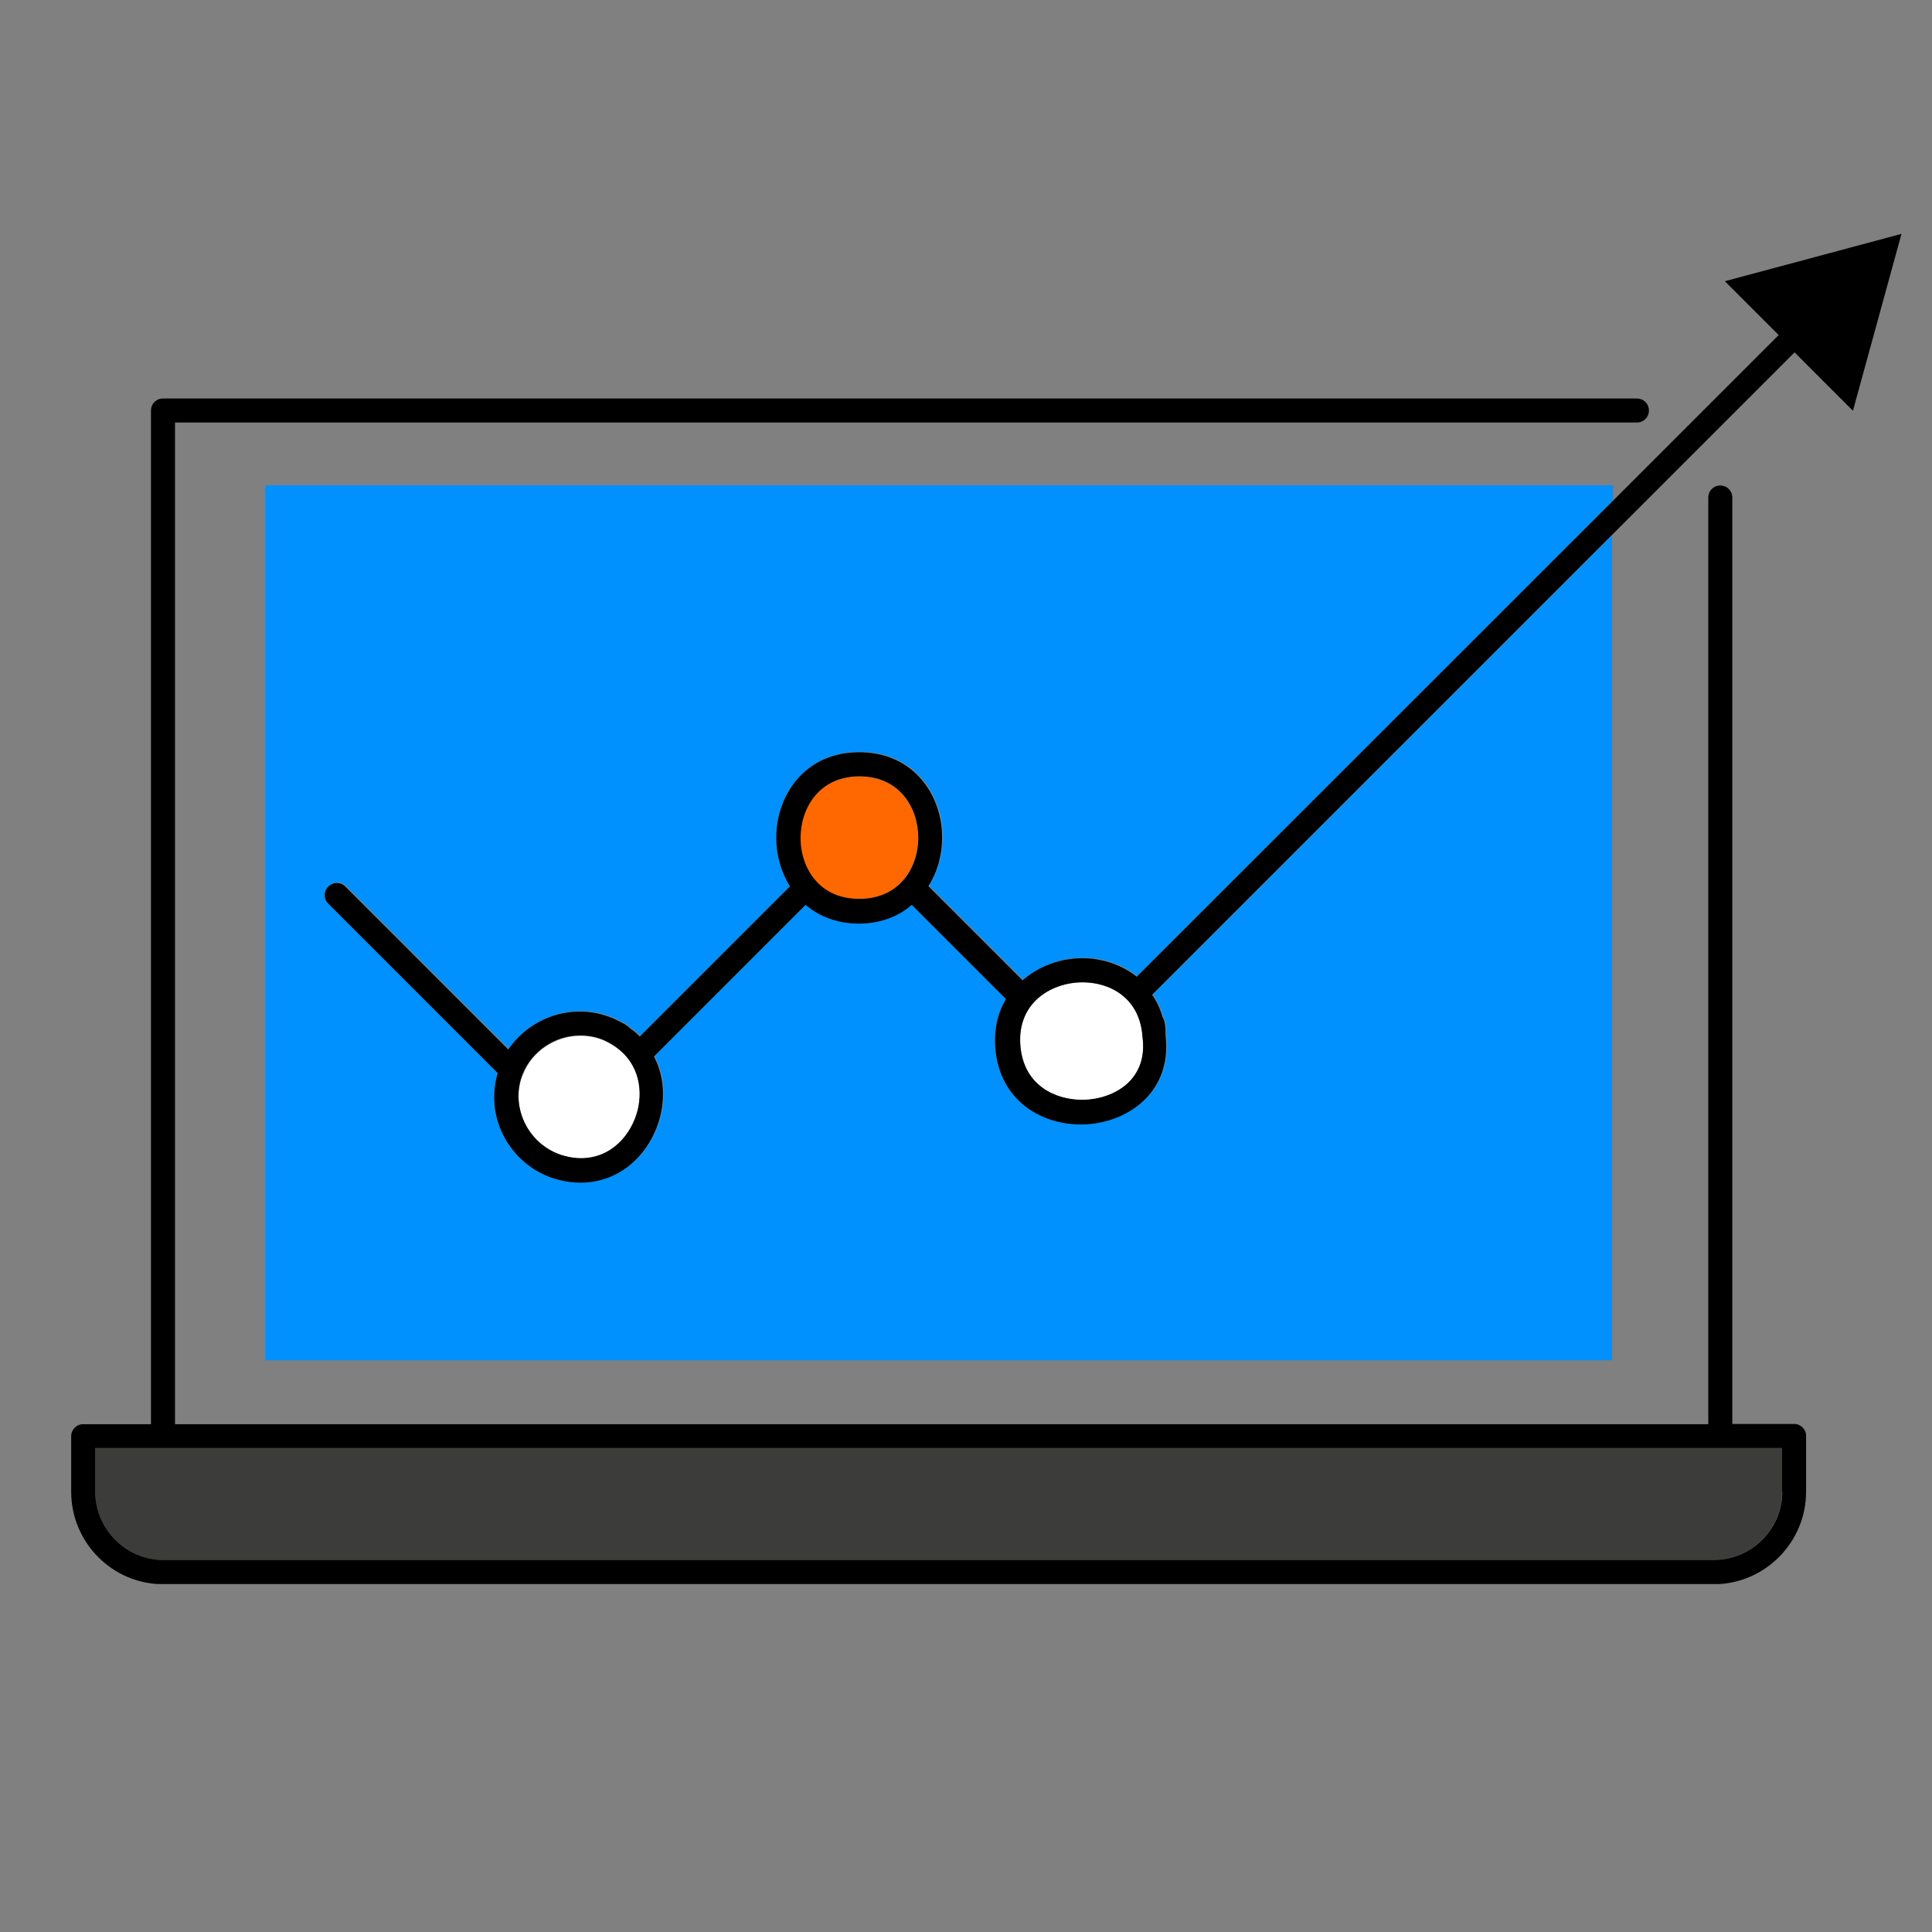
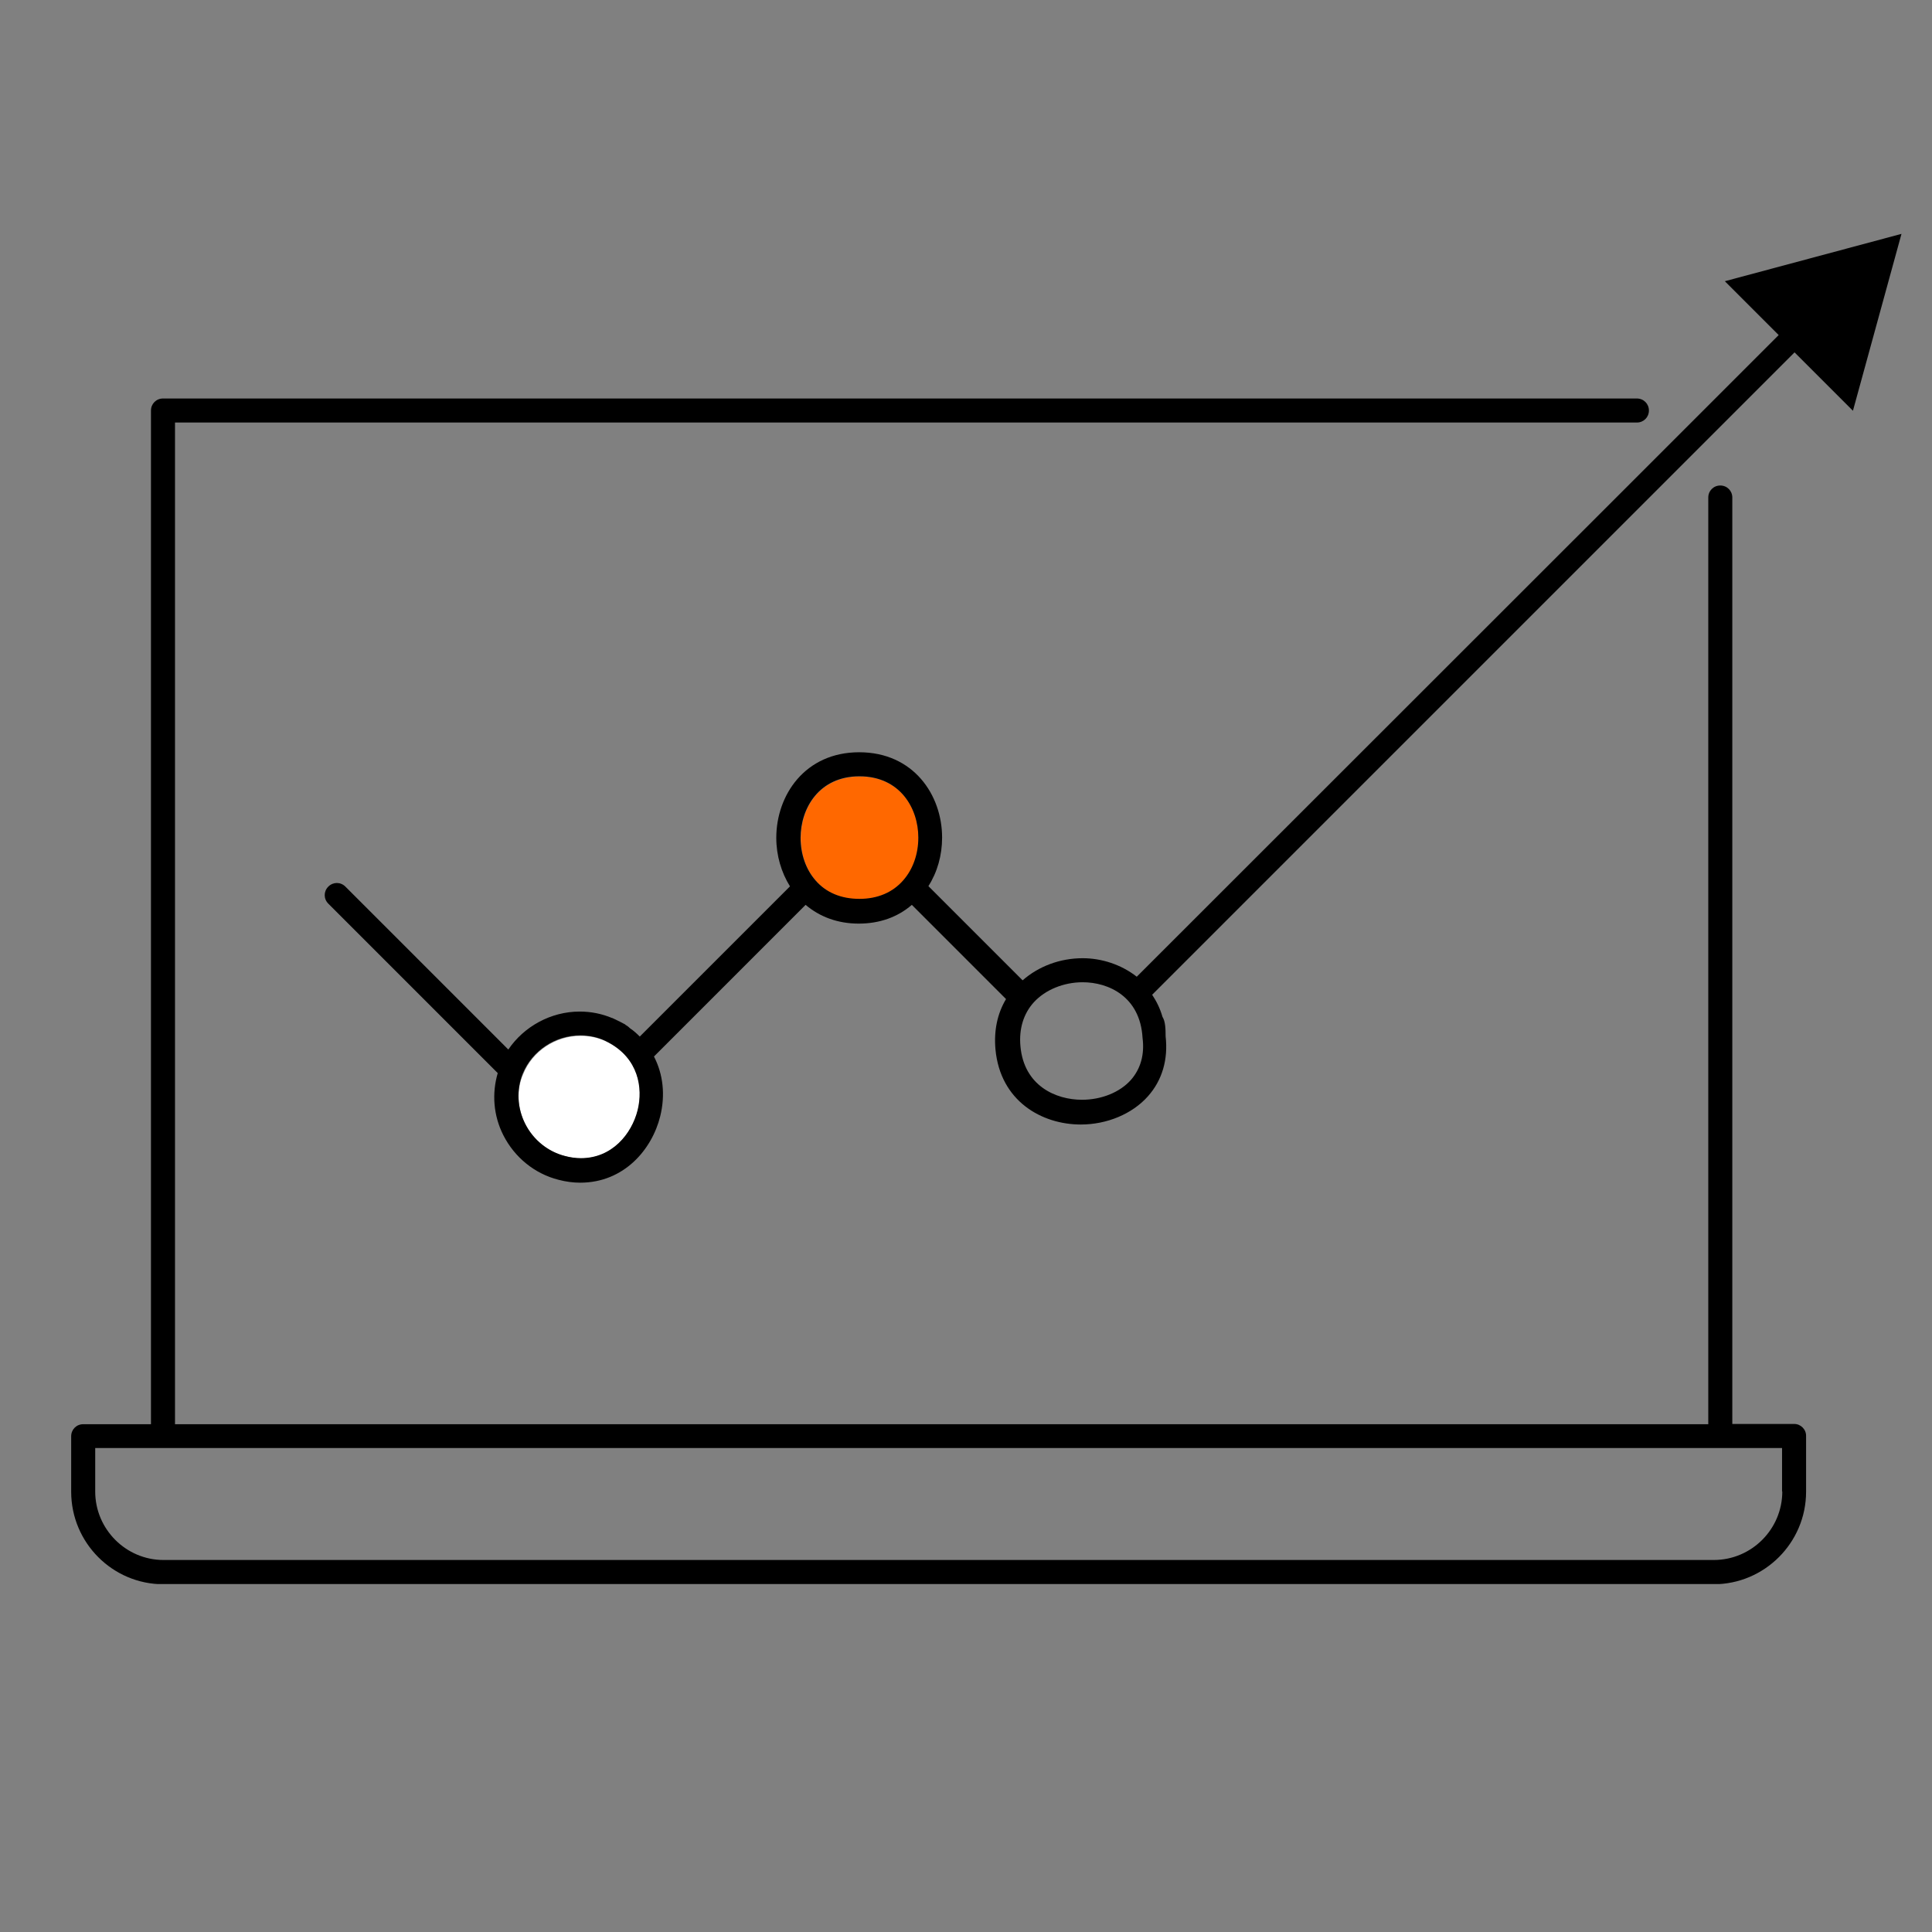
<svg xmlns="http://www.w3.org/2000/svg" width="190" height="190" viewBox="0 0 190 190" fill="none">
  <rect x="0" y="0" width="190" height="190" fill="#808080" stroke="none" />
  <g clip-path="url(#clip0_4137_150)">
-     <path d="M16.028 142.401H9.363V146.679C9.363 150.39 12.389 153.415 16.076 153.415H168.518C172.228 153.415 175.254 150.39 175.254 146.679V142.401H169.156H16.028Z" fill="#3C3C3B" />
-     <path d="M114.419 99.954C114.702 100.403 114.726 101.112 114.726 101.868C114.986 104.113 114.395 106.17 112.977 107.777C111.441 109.502 108.983 110.542 106.383 110.542C102.53 110.542 98.442 108.25 97.993 103.144C97.827 101.301 98.182 99.623 99.033 98.205L89.768 88.94C88.374 90.122 86.601 90.784 84.545 90.784C82.489 90.784 80.716 90.122 79.322 88.94L64.408 103.854C65.306 105.579 65.543 107.635 65.023 109.738C64.219 112.976 61.477 116.262 57.152 116.262C56.443 116.262 55.734 116.167 55.025 115.978C52.685 115.387 50.7 113.78 49.589 111.582C48.62 109.668 48.455 107.493 49.046 105.484L32.383 88.822C31.911 88.349 31.911 87.617 32.383 87.144C32.856 86.671 33.589 86.671 34.062 87.144L50.086 103.168C51.622 100.899 54.269 99.434 57.105 99.434C58.216 99.434 59.279 99.647 60.296 100.072H60.319L60.721 100.261L60.745 100.285H60.768C60.934 100.356 61.076 100.427 61.194 100.497L61.596 100.71V100.734C61.785 100.852 61.95 100.97 62.068 101.088C62.399 101.325 62.706 101.608 63.014 101.892L77.785 87.12C76.911 85.749 76.438 84.095 76.438 82.346C76.438 78.163 79.227 73.932 84.592 73.932C89.957 73.932 92.746 78.163 92.746 82.323C92.746 84.072 92.249 85.726 91.399 87.097L100.663 96.361C102.223 94.991 104.303 94.187 106.572 94.187C108.415 94.187 110.354 94.778 111.89 96.007L158.639 49.258V47.722H26.097V133.775H158.544V52.661L113.402 97.803C113.828 98.441 114.182 99.15 114.419 99.954Z" fill="#0091FF" />
    <path d="M51.669 110.543C52.472 112.126 53.89 113.284 55.592 113.71C56.112 113.851 56.656 113.922 57.152 113.922C60.201 113.922 62.139 111.535 62.73 109.195C63.273 106.997 62.8 104.114 59.87 102.554L59.492 102.365C58.759 102.034 57.956 101.869 57.105 101.869C54.623 101.869 52.354 103.381 51.456 105.627C50.771 107.163 50.865 108.983 51.669 110.543Z" fill="white" />
    <path d="M88.87 86.577C89.816 85.49 90.336 84.001 90.336 82.394C90.336 79.486 88.516 76.367 84.545 76.367C80.575 76.367 78.755 79.486 78.755 82.417C78.755 84.024 79.275 85.513 80.22 86.6C81.26 87.806 82.749 88.444 84.545 88.444C86.341 88.397 87.831 87.782 88.87 86.577Z" fill="#FF6800" />
-     <path d="M101.679 98.583C100.663 99.694 100.19 101.207 100.356 102.932C100.71 106.808 103.83 108.179 106.406 108.179C108.32 108.179 110.117 107.446 111.227 106.217C112.196 105.13 112.575 103.736 112.386 102.081C112.126 98.04 109.053 96.622 106.501 96.622C104.61 96.598 102.814 97.331 101.679 98.583Z" fill="white" />
    <path d="M176.459 140.038H170.361V48.927C170.361 48.266 169.841 47.746 169.18 47.746C168.518 47.746 167.998 48.266 167.998 48.927V140.062H17.21V41.553H160.978C161.64 41.553 162.16 41.033 162.16 40.372C162.16 39.71 161.64 39.19 160.978 39.19H16.028C15.367 39.19 14.847 39.71 14.847 40.372V140.062H8.182C7.52 140.062 7 140.582 7 141.244V146.703C7 151.714 11.065 155.802 16.076 155.802H168.518C173.528 155.802 177.617 151.714 177.617 146.703V141.244C177.641 140.582 177.097 140.038 176.459 140.038ZM175.277 146.679C175.277 150.39 172.252 153.415 168.541 153.415H16.076C12.389 153.415 9.363 150.39 9.363 146.679V142.402H16.028H169.156H175.254V146.679H175.277Z" fill="black" />
    <path d="M169.628 27.656L173.031 31.059L174.922 32.95L158.543 49.329L111.794 96.054C110.258 94.849 108.32 94.234 106.477 94.234C104.231 94.234 102.128 95.038 100.568 96.409L91.303 87.144C92.178 85.773 92.65 84.119 92.65 82.37C92.65 78.186 89.838 73.98 84.497 73.98C79.155 73.98 76.343 78.21 76.343 82.393C76.343 84.142 76.839 85.797 77.69 87.168L62.918 101.939C62.635 101.655 62.328 101.372 61.973 101.136C61.855 101.017 61.713 100.899 61.5 100.781V100.757L61.099 100.545C60.957 100.474 60.815 100.403 60.673 100.332H60.65L60.626 100.308L60.224 100.119H60.2C59.184 99.694 58.121 99.481 57.01 99.481C54.174 99.481 51.527 100.946 49.99 103.215L33.966 87.191C33.493 86.719 32.761 86.719 32.288 87.191C31.815 87.664 31.815 88.397 32.288 88.869L48.95 105.532C48.359 107.54 48.525 109.715 49.494 111.629C50.605 113.827 52.59 115.434 54.93 116.025C55.639 116.214 56.372 116.309 57.057 116.309C61.382 116.309 64.124 113.024 64.927 109.786C65.447 107.682 65.211 105.626 64.313 103.901L79.226 88.987C80.621 90.169 82.393 90.831 84.449 90.831C86.505 90.831 88.278 90.193 89.673 88.987L98.937 98.252C98.086 99.67 97.732 101.348 97.897 103.192C98.37 108.297 102.459 110.589 106.288 110.589C108.864 110.589 111.345 109.549 112.882 107.824C114.3 106.241 114.891 104.184 114.631 101.915C114.631 101.183 114.607 100.45 114.323 100.001C114.087 99.174 113.732 98.465 113.307 97.827L158.449 52.685L176.482 34.652L178.302 36.472L182.225 40.395L186.999 23L169.628 27.656ZM62.706 109.171C62.115 111.535 60.177 113.898 57.128 113.898C56.632 113.898 56.088 113.827 55.568 113.685C53.89 113.26 52.448 112.102 51.645 110.518C50.865 108.959 50.77 107.162 51.408 105.579C52.33 103.334 54.599 101.821 57.057 101.821C57.908 101.821 58.711 101.986 59.444 102.317L59.822 102.506C62.777 104.09 63.249 106.973 62.706 109.171ZM80.195 86.577C79.25 85.49 78.73 84.001 78.73 82.393C78.73 79.486 80.55 76.343 84.52 76.343C88.491 76.343 90.311 79.463 90.311 82.37C90.311 83.977 89.791 85.466 88.845 86.553C87.805 87.758 86.317 88.397 84.52 88.397C82.724 88.397 81.235 87.782 80.195 86.577ZM111.227 106.193C110.14 107.422 108.32 108.155 106.406 108.155C103.83 108.155 100.71 106.784 100.355 102.908C100.19 101.183 100.663 99.67 101.679 98.559C102.813 97.33 104.61 96.598 106.477 96.598C109.029 96.598 112.125 98.016 112.362 102.057C112.574 103.712 112.173 105.106 111.227 106.193Z" fill="black" />
  </g>
  <defs>
    <clipPath id="clip0_4137_150">
      <rect width="180" height="132.778" fill="white" transform="translate(7 23)" />
    </clipPath>
  </defs>
</svg>